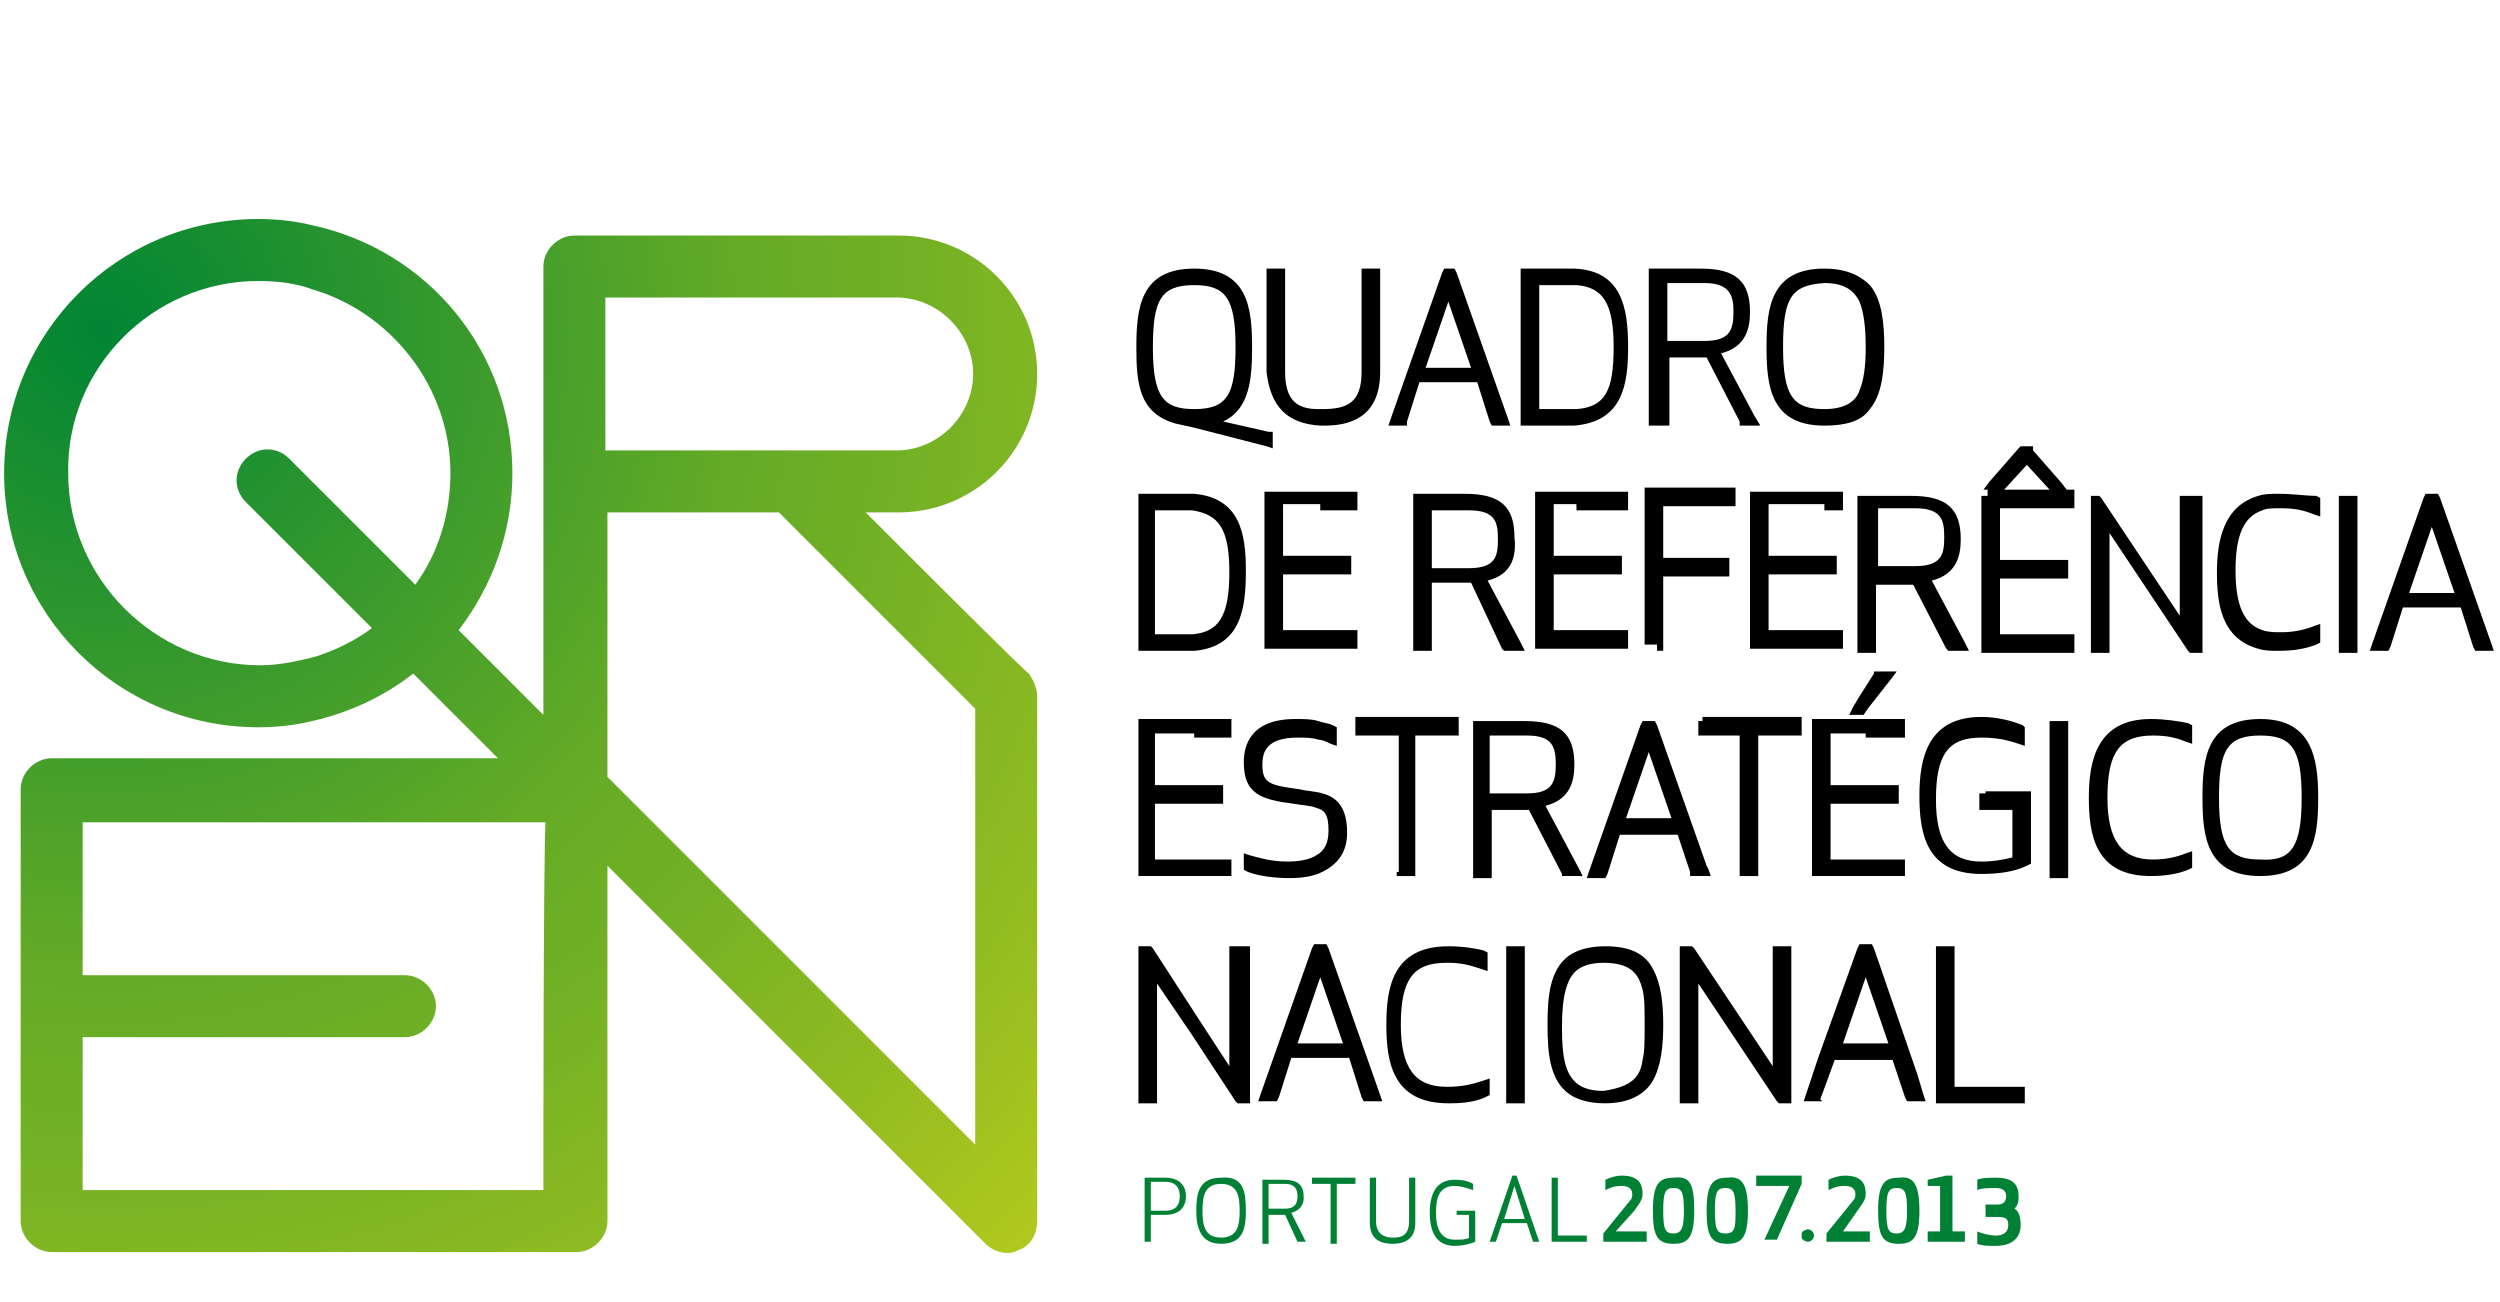
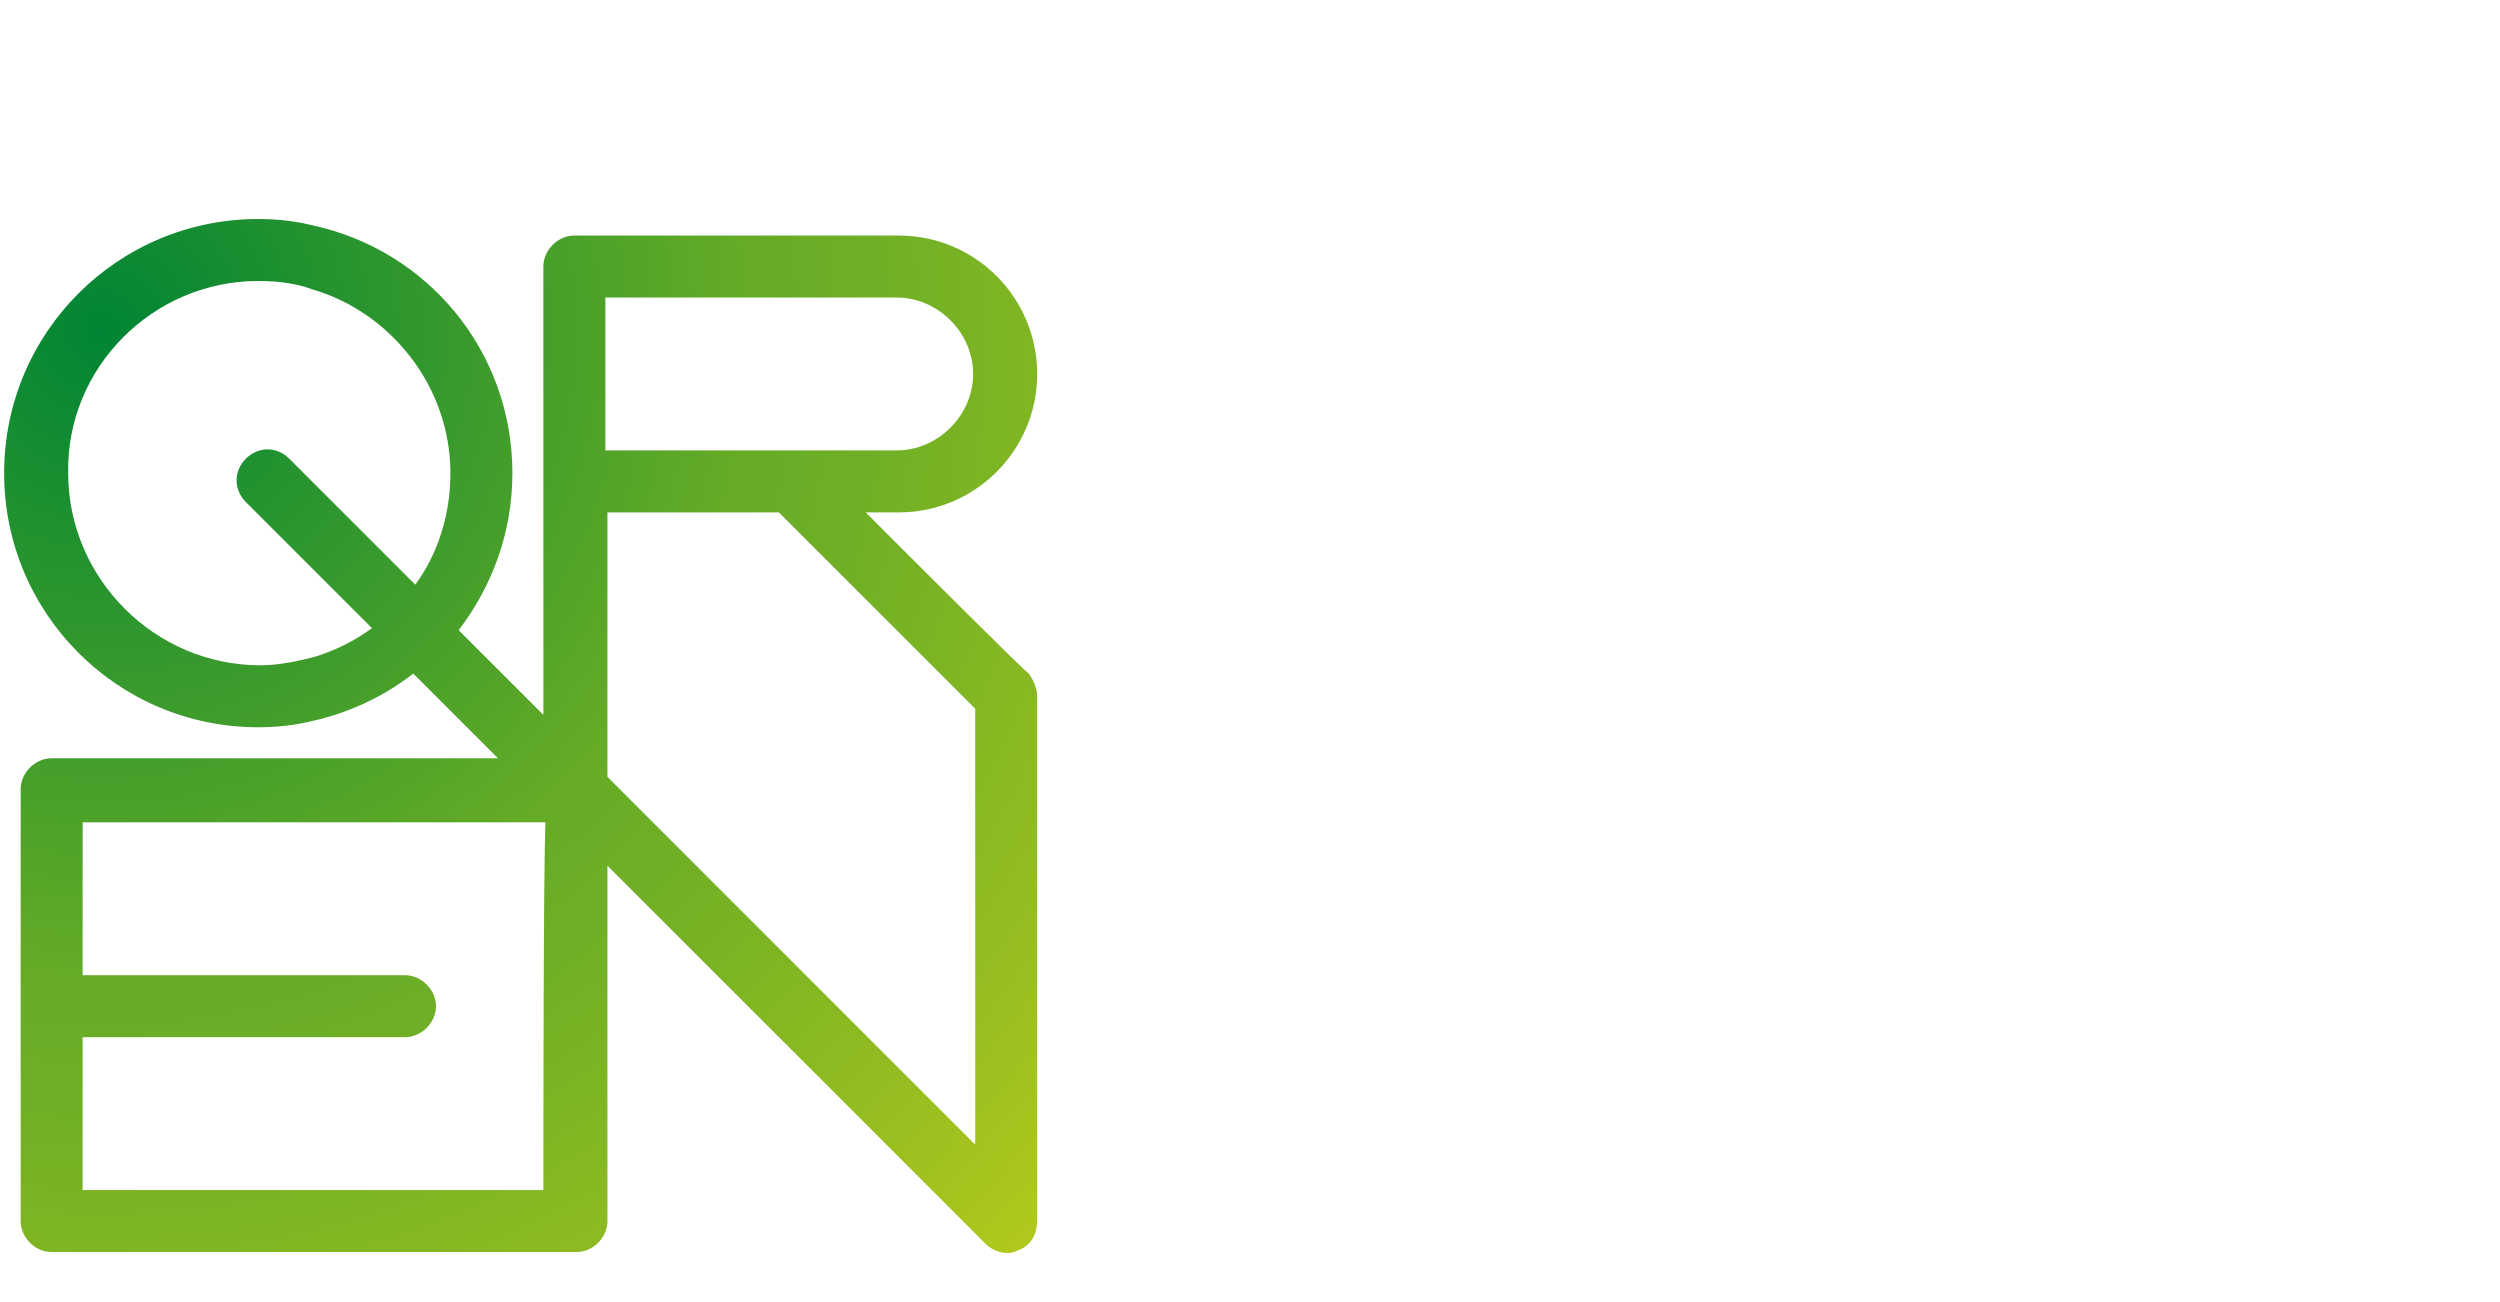
<svg xmlns="http://www.w3.org/2000/svg" xmlns:ns1="http://ns.adobe.com/AdobeSVGViewerExtensions/3.0/" version="1.1" x="0px" y="0px" width="121px" height="63px" viewBox="-0.2 -10.6 121 63" enable-background="new -0.2 -10.6 121 63" xml:space="preserve">
  <defs>
</defs>
  <radialGradient id="SVGID_1_" cx="4.768" cy="5.341" r="62.609" gradientUnits="userSpaceOnUse">
    <stop offset="0" style="stop-color:#008534" />
    <stop offset="0.5" style="stop-color:#65AB26" />
    <stop offset="0.618" style="stop-color:#71B025" />
    <stop offset="0.831" style="stop-color:#92BC21" />
    <stop offset="1" style="stop-color:#B0C81D" />
    <ns1:midPointStop offset="0" style="stop-color:#008534" />
    <ns1:midPointStop offset="0.508" style="stop-color:#008534" />
    <ns1:midPointStop offset="0.5" style="stop-color:#65AB26" />
    <ns1:midPointStop offset="0.574" style="stop-color:#65AB26" />
    <ns1:midPointStop offset="1" style="stop-color:#B0C81D" />
  </radialGradient>
  <path fill-rule="evenodd" clip-rule="evenodd" fill="url(#SVGID_1_)" d="M41.7,14.2c0.3,0,1.6,0,1.6,0c3.7,0,6.7-3,6.7-6.7  c0-3.7-3-6.7-6.7-6.7h-5.2H27.6c-0.8,0-1.5,0.7-1.5,1.5c0,0,0,15.6,0,21.7L22,19.9c1.6-2.1,2.6-4.7,2.6-7.6c0-5.9-4.1-10.8-9.7-12  C14.1,0.1,13.2,0,12.3,0C5.5,0,0,5.5,0,12.3c0,6.8,5.5,12.3,12.3,12.3c0.9,0,1.8-0.1,2.6-0.3c1.8-0.4,3.5-1.2,4.9-2.3l4.1,4.1h-9  H2.3c-0.8,0-1.5,0.7-1.5,1.5v20.9c0,0.8,0.7,1.5,1.5,1.5h12.7h12.7c0.8,0,1.5-0.7,1.5-1.5c0,0,0-12.3,0-17.2  c1.7,1.7,5.3,5.3,8.9,8.9c4.7,4.7,9.4,9.4,9.4,9.4c0.4,0.4,1.1,0.6,1.6,0.3c0.6-0.2,0.9-0.8,0.9-1.4V23.1c0-0.4-0.2-0.8-0.4-1.1  C49.6,22.1,44.6,17.1,41.7,14.2z M19.9,17.7l-4.9-4.9l-1.2-1.2c-0.6-0.6-1.5-0.6-2.1,0c-0.6,0.6-0.6,1.5,0,2.1l3.3,3.3l2.8,2.8  c-0.8,0.6-1.8,1.1-2.8,1.4c-0.8,0.2-1.7,0.4-2.6,0.4c-5.1,0-9.3-4.2-9.3-9.3C3,7.2,7.2,3,12.3,3c0.9,0,1.8,0.1,2.6,0.4  c3.8,1.1,6.7,4.7,6.7,8.9C21.6,14.3,21,16.2,19.9,17.7z M26.1,47H14.9H3.8c0-1,0-4.1,0-7.4h11.2h4.4c0.8,0,1.5-0.7,1.5-1.5  c0-0.8-0.7-1.5-1.5-1.5h-4.4H3.8c0-3.3,0-6.4,0-7.4h11.2h11.2C26.1,31.5,26.1,44.6,26.1,47z M29.1,3.8h8.9h5.2c2,0,3.7,1.7,3.7,3.7  c0,2-1.7,3.7-3.7,3.7h-5.2h-8.9C29.1,7.8,29.1,4.6,29.1,3.8z M47,44.8c-1.7-1.7-5.4-5.4-8.9-8.9c-4.3-4.3-8.5-8.5-8.9-8.9  c0-0.6,0-6.4,0-12.8c1.4,0,4.4,0,8.3,0c0.1,0.1,0.3,0.3,0.6,0.6c2.1,2.1,8.2,8.2,8.9,8.9C47,24.8,47,39.7,47,44.8z" />
-   <path d="M67.5,31.6V25h-1.8h-0.3v-0.3v-0.3v-0.3h0.3h4.2h0.2h0.3v0.3v0.3V25h-0.3h-0.2h-1.6v6.5v0.3h-0.3h-0.3h-0.3V31.6z   M113.3,13.4h-0.3v0.3v7v0.3h0.3h0.3h0.3v-0.3v-7v-0.3h-0.3H113.3z M71.8,17.5l1.6,3l0.2,0.4h-0.4h-0.4h-0.2l-0.1-0.1L71,17.6  c-0.1,0-0.1,0-0.2,0h-0.9h-0.8v3v0.3h-0.3h-0.3h-0.3v-0.3v-7v-0.3h0.3h1.3h0.9c1.7,0,2.4,0.6,2.4,2.1C73.2,16.3,73,17.2,71.8,17.5z   M69.1,16.9h0.8h1c1.3,0,1.4-0.6,1.4-1.4c0-0.8-0.1-1.4-1.4-1.4h-1h-0.8V16.9z M76.1,14.1h2.2h0.3v-0.3v-0.3v-0.3h-0.3h-2.2h-1.7  h-0.3v0.3v7v0.3h0.3h1.7h2.2h0.3v-0.3v-0.3v-0.3h-0.3h-2.2H75v-2.7h1.1H78h0.3v-0.3v-0.3v-0.3H78h-1.9H75v-2.5H76.1z M63.7,10  c0.1,0,0.2,0,0.2,0c1.1,0,2.7-0.3,2.7-2.6V2.7V2.4h-0.3h-0.3h-0.3v0.3v4.7c0,1.5-0.7,1.8-1.9,1.8c-0.1,0-0.2,0-0.2,0  c-1,0-1.6-0.4-1.6-1.8V2.7V2.4h-0.3h-0.3h-0.3v0.3v4.7C61.3,9.1,62.1,9.9,63.7,10z M73.7,10h-0.3V9.7v-7V2.4h0.3h2  c0.1,0,0.2,0,0.3,0c2.3,0.1,2.6,1.9,2.6,3.8c0,1.9-0.3,3.6-2.6,3.8c-0.1,0-0.2,0-0.3,0H73.7z M74.3,3.2v6h1.4c0.1,0,0.2,0,0.4,0  c1.4-0.1,1.8-0.9,1.8-3c0-2.1-0.5-2.9-1.8-3c-0.1,0-0.2,0-0.4,0H74.3z M110.1,13.3c-0.4,0-0.7,0-1,0.1c-1.7,0.5-2,2.2-2,3.7  c0,1.5,0.2,3.2,2,3.7c0.3,0.1,0.6,0.1,1,0.1c0.7,0,1.3-0.1,1.8-0.3l0.2-0.1v-0.2v-0.3v-0.4l-0.3,0.1c-0.5,0.2-1,0.3-1.6,0.3  c-0.3,0-0.6,0-0.9-0.1c-0.9-0.3-1.3-1.2-1.3-2.9c0-1.7,0.4-2.6,1.3-2.9c0.2-0.1,0.5-0.1,0.9-0.1c0.7,0,1.1,0.1,1.6,0.3l0.3,0.1v-0.4  v-0.3v-0.2l-0.2-0.1C111.4,13.4,110.8,13.3,110.1,13.3z M63.7,14.1h1.5h0.3v-0.3v-0.3v-0.3h-0.3h-1.5h-2.4h-0.3v0.3v7v0.3h0.3h2.4  h1.5h0.3v-0.3v-0.3v-0.3h-0.3h-1.5h-1.8v-2.7h1.8h1.2h0.3v-0.3v-0.3v-0.3h-0.3h-1.2h-1.8v-2.5H63.7z M67.3,10H67l0.1-0.3l2.5-7.1  l0.1-0.2h0.2h0.1H70h0.2l0.1,0.2l2.5,7.1l0.1,0.3h-0.4h-0.4H72l-0.1-0.2l-0.6-1.9h-1.4h-1.4l-0.6,1.9L67.9,10h-0.2H67.3z M71,7.2  l-1.1-3.2l-1.1,3.2h1.1H71z M90.1,25.1h1.7H92v-0.3v-0.3v-0.3h-0.3h-1.7h-2h-0.2h-0.3v0.3v7v0.3h0.3h0.2h2h1.7H92v-0.3v-0.3V31h-0.3  h-1.7h-1.6v-2.7h1.6h1.4h0.3V28v-0.3v-0.3h-0.3h-1.4h-1.6v-2.5H90.1z M85.3,6.2c0-1.9,0.2-3.8,2.8-3.8h0c1,0,1.7,0.3,2.2,0.8  c0.6,0.7,0.7,1.9,0.7,3c0,1.1-0.1,2.3-0.7,3c-0.4,0.6-1.2,0.8-2.2,0.8C85.5,10,85.3,8.1,85.3,6.2z M86.1,6.2c0,2.4,0.5,3,2,3h0  c0.9,0,1.5-0.3,1.7-0.9c0.2-0.5,0.3-1.1,0.3-2.1S90,4.5,89.8,4c-0.3-0.6-0.8-0.9-1.7-0.9C86.5,3.2,86.1,3.8,86.1,6.2z M80,20.9h0.3  v-0.3v-3.3h1.8h1.1h0.3v-0.3v-0.3v-0.3h-0.3h-1.1h-1.8v-2.5h1.8h1.4h0.3v-0.3v-0.3v-0.3h-0.3h-1.4h-2.4h-0.3v0.3v7v0.3h0.3H80z   M96.6,13.2h0.1l0.1-0.1l1.1-1.2l1.1,1.2l0.1,0.1h0.1h0.2h0.5l-0.3-0.4l-1.4-1.6L98.2,11h-0.1h-0.4h-0.1l-0.1,0.1l-1.4,1.6l-0.3,0.4  h0.5H96.6z M90,24L90,24l0.2-0.3l1.1-1.4l0.3-0.4h-0.5h-0.5h-0.1L90.5,22l-0.7,1.1l-0.3,0.5L89.3,24h0.4h0.2H90z M112,28  c0,1.9-0.2,3.8-2.8,3.8c-2.6,0-2.8-1.9-2.8-3.8c0-1.9,0.2-3.8,2.8-3.8C111.7,24.2,112,26.1,112,28z M111.2,28c0-2.4-0.5-3-2-3  c-1.6,0-2,0.7-2,3c0,2.4,0.5,3,2,3C110.7,31.1,111.2,30.4,111.2,28z M79.9,10h-0.3V9.7v-7V2.4h0.3h2.2h0c1.7,0,2.4,0.6,2.4,2.1  c0,0.8-0.2,1.7-1.4,2l1.6,3L85,10h-0.4h-0.4H84L84,9.8l-1.6-3.1c-0.1,0-0.1,0-0.2,0h-1.6v3V10h-0.3H79.9z M80.5,3.2v2.7h1.6h0.2  c1.2,0,1.4-0.5,1.4-1.4c0-0.7-0.1-1.4-1.4-1.4h-0.2H80.5z M88.1,14.1h0.6H89v-0.3v-0.3v-0.3h-0.3h-0.6h-3.3h-0.3v0.3v7v0.3h0.3h3.3  h0.6H89v-0.3v-0.3v-0.3h-0.3h-0.6h-2.7v-2.7h2.7h0.3h0.3v-0.3v-0.3v-0.3h-0.3h-0.3h-2.7v-2.5H88.1z M120.5,20.9h-0.4h-0.3h-0.2  l-0.1-0.2l-0.6-1.9h-1.4h-1.4l-0.6,1.9l-0.1,0.2h-0.2h-0.3h-0.4l0.1-0.3l2.5-7.1l0.1-0.2h0.2h0.1h0.1h0.2l0.1,0.2l2.5,7.1  L120.5,20.9z M118.6,18.1l-1.1-3.2l-1.1,3.2h1.1H118.6z M85.9,35.2h-0.3l0,0.3l0,5.5l-3.4-5.1l-0.4-0.6l-0.1-0.1h-0.1h-0.2h-0.3v0.3  v7v0.3h0.3h0.3h0.3l0-0.3l0-5.5l3.8,5.7l0.1,0.1H86h0.2h0.3v-0.3v-7v-0.3h-0.3H85.9z M95.9,27.8h-0.3V28v0.3v0.3h0.3h1.3v2.3  c-0.4,0.1-0.9,0.2-1.5,0.2c-1.5,0-2.2-0.9-2.2-3c0-2.2,0.6-3,2.2-3c0.7,0,1.2,0.1,1.8,0.3l0.3,0.1v-0.4v-0.3v-0.2l-0.1-0.1  c-0.5-0.2-1.2-0.4-2-0.4c-2.6,0-3,2-3,3.8c0,1.8,0.3,3.8,3,3.8c0.8,0,1.6-0.1,2.2-0.4l0.2-0.1v-0.2V28v-0.3h-0.3H95.9z M79.8,36.3  c0.4,0.7,0.5,1.7,0.5,2.7s-0.1,2-0.5,2.7c-0.4,0.7-1.2,1.1-2.3,1.1c-0.6,0-1.1-0.1-1.5-0.3c-1.2-0.6-1.3-2.1-1.3-3.5  c0-1.4,0.1-2.9,1.3-3.5c0.4-0.2,0.9-0.3,1.5-0.3C78.6,35.2,79.4,35.5,79.8,36.3z M79.3,40.7c0.1-0.4,0.1-0.9,0.1-1.7  c0-0.8,0-1.3-0.1-1.7c-0.2-0.8-0.6-1.3-1.9-1.3c-0.5,0-0.9,0.1-1.2,0.3c-0.6,0.4-0.8,1.4-0.8,2.8c0,1.3,0.1,2.3,0.8,2.8  c0.3,0.2,0.7,0.3,1.2,0.3C78.8,42,79.2,41.5,79.3,40.7z M81.6,31.6L81,29.8h-1.4h-1.4l-0.6,1.9l-0.1,0.2h-0.2H77h-0.4l0.1-0.3  l2.5-7.1l0.1-0.2h0.2h0.1h0.1h0.2l0.1,0.2l2.4,6.8l0.1,0.2l0.1,0.3h-0.4h-0.1h-0.3h-0.2L81.6,31.6z M80.7,29l-1.1-3.2L78.5,29h1.1  H80.7z M99.3,24.3h-0.3v0.3v7v0.3h0.3h0.3h0.3v-0.3v-7v-0.3h-0.3H99.3z M75.4,31.7l-1.6-3.1c-0.1,0-0.1,0-0.2,0h-1.6v3v0.3h-0.3  h-0.3h-0.3v-0.3v-7v-0.3h0.3h2.2h0c1.7,0,2.4,0.6,2.4,2.1c0,0.8-0.2,1.7-1.4,2l1.6,3l0.2,0.4H76h-0.4h-0.2L75.4,31.7z M71.9,27.8  h1.6h0.2c1.2,0,1.4-0.5,1.4-1.4c0-0.9-0.2-1.4-1.4-1.4h-0.2h-1.6V27.8z M90.1,13.4h2.2h0c1.7,0,2.4,0.6,2.4,2.1c0,0.8-0.2,1.7-1.4,2  l1.6,3l0.2,0.4h-0.4h-0.4h-0.2l-0.1-0.1l-1.6-3.1c-0.1,0-0.1,0-0.2,0h-1.6v3v0.3h-0.3h-0.3h-0.3v-0.3v-7v-0.3H90.1z M90.7,14.1v2.7  h1.6h0.2c1.3,0,1.4-0.6,1.4-1.4c0-0.8-0.1-1.4-1.4-1.4h-0.2H90.7z M92.9,42.4l0.1,0.3h-0.4h-0.3l-0.2,0l-0.1-0.2l-0.6-1.8h-1.4h-1.4  l-0.4,1.1l-0.3,0.8L88,42.7h-0.2h-0.3h-0.4l0.1-0.3l0.6-1.8l1.9-5.3l0.1-0.2H90h0.1h0.1h0.2l0.1,0.2l2.1,6.1L92.9,42.4z M91.2,39.9  l-1.1-3.2l-1.1,3.2h1.1H91.2z M94.4,42v-6.5v-0.3h-0.3h-0.3h-0.3v0.3v7v0.3h0.3h3.7h0.3v-0.3v-0.3V42h-0.3H94.4z M82.2,24.3H82v0.3  v0.3V25h0.3H84v6.5v0.3h0.3h0.3h0.3v-0.3V25h1.8h0.3v-0.3v-0.3v-0.3h-0.3H82.2z M96,13.4h-0.3v0.3v7v0.3H96h3.9h0.3v-0.3v-0.3v-0.3  h-0.3h-3.3v-2.7h3h0.3v-0.3v-0.3v-0.3h-0.3h-3v-2.5h3.3h0.3v-0.3v-0.3v-0.3h-0.3H96z M103.9,24.2c-2.6,0-3,2-3,3.8  c0,1.8,0.3,3.8,3,3.8c0.7,0,1.3-0.1,1.8-0.3l0.2-0.1v-0.2V31v-0.4l-0.3,0.1c-0.5,0.2-1,0.3-1.6,0.3c-1.5,0-2.2-0.9-2.2-3  c0-2.2,0.6-3,2.2-3c0.7,0,1.1,0.1,1.6,0.3l0.3,0.1v-0.4v-0.3v-0.2l-0.2-0.1C105.2,24.3,104.6,24.2,103.9,24.2z M57.6,20.9  c-0.1,0-0.3,0-0.4,0h-2h-0.3v-0.3v-7v-0.3h0.3h2c0.1,0,0.3,0,0.4,0c2.2,0.2,2.5,1.9,2.5,3.7S59.9,20.7,57.6,20.9z M55.7,20.1h1.4  c0.1,0,0.3,0,0.4,0c1.3-0.1,1.8-0.9,1.8-3c0-2.1-0.5-2.8-1.8-3c-0.1,0-0.3,0-0.4,0h-1.4V20.1z M105.6,13.4h-0.3l0,0.3l0,5.5  l-3.8-5.7l-0.1-0.1h-0.1h-0.2H101v0.3v7v0.3h0.3h0.3h0.3l0-0.3l0-5.5l3.8,5.7l0.1,0.1h0.1h0.2h0.3v-0.3v-7v-0.3h-0.3H105.6z   M59.6,35.2h-0.3l0,0.3l0,5.5l-1.5-2.3l-2.2-3.4l-0.1-0.1h-0.1h-0.2h-0.3v0.3v7v0.3h0.3h0.3h0.3l0-0.3l0-5.5l1.7,2.5l2.1,3.2  l0.1,0.1h0.1h0.2h0.3v-0.3v-7v-0.3h-0.3H59.6z M57.6,25.1h1.5h0.3v-0.3v-0.3v-0.3h-0.3h-1.5h-2.4h-0.3v0.3v7v0.3h0.3h2.4h1.5h0.3  v-0.3v-0.3V31h-0.3h-1.5h-1.9v-2.7h1.9h1.1H59V28v-0.3v-0.3h-0.3h-1.1h-1.9v-2.5H57.6z M69.9,35.2L69.9,35.2L69.9,35.2L69.9,35.2  c-2.7,0-3,2-3,3.8c0,1.8,0.3,3.8,3,3.8h0.1c0.7,0,1.3-0.1,1.7-0.3l0.2-0.1v-0.2V42v-0.4l-0.3,0.1C71,41.9,70.5,42,69.9,42h-0.1  c-1.5,0-2.2-0.9-2.2-3c0-2.2,0.6-3,2.2-3h0.1c0.6,0,1,0.1,1.6,0.3l0.3,0.1V36v-0.3v-0.2l-0.2-0.1C71.2,35.3,70.6,35.2,69.9,35.2z   M66.6,42.4l0.1,0.3h-0.4H66h-0.2l-0.1-0.2l-0.6-1.9h-1.4h-1.4l-0.6,1.9l-0.1,0.2h-0.2h-0.3h-0.4l0.1-0.3l2.5-7.1l0.1-0.2h0.2h0.1  h0.1H64l0.1,0.2L66.6,42.4z M64.8,39.9l-1.1-3.2l-1.1,3.2h1.1H64.8z M73,35.2h-0.3v0.3v7v0.3H73h0.3h0.3v-0.3v-7v-0.3h-0.3H73z   M54.8,6.2c0-1.9,0.2-3.8,2.8-3.8c2.6,0,2.8,1.9,2.8,3.8c0,1.5-0.1,3-1.4,3.6l2.2,0.5l0.2,0v0.2v0.3v0.3l-0.3-0.1l-3.5-0.9l-0.9-0.2  C54.9,9.4,54.8,7.9,54.8,6.2z M57.6,9.5V9.2c1.6,0,2-0.7,2-3c0-2.4-0.5-3-2-3c-1.6,0-2,0.7-2,3c0,2.4,0.5,3,2,3L57.6,9.5z   M63.8,31.6c0.8-0.4,1.2-1,1.2-1.9c0-1.1-0.4-1.7-1.2-1.9c-0.3-0.1-0.7-0.1-1.1-0.2c-1.5-0.2-1.8-0.3-1.8-1.2c0-0.6,0.2-1.3,1.7-1.3  c0.4,0,0.7,0,1,0.1c0.2,0,0.4,0.1,0.6,0.2l0.3,0.1v-0.4v-0.3v-0.2l-0.2-0.1c-0.2-0.1-0.4-0.1-0.7-0.2c-0.3-0.1-0.7-0.1-1.1-0.1  c-2.2,0-2.5,1.3-2.5,2.1c0,1.5,0.8,1.8,2.4,2c0.6,0.1,0.9,0.1,1.1,0.2c0.4,0.1,0.6,0.3,0.6,1.1c0,0.6-0.2,1-0.6,1.2  c-0.3,0.2-0.8,0.3-1.4,0.3c-0.8,0-1.4-0.2-1.8-0.3l-0.3-0.1V31v0.3v0.2l0.2,0.1c0.5,0.2,1.3,0.3,2,0.3  C62.9,31.9,63.4,31.8,63.8,31.6z" />
-   <path fill="#008035" d="M63.4,46.4h2v0.3h-0.9v2.9h-0.3v-2.9h-0.9V46.4z M62.3,48.1l0.7,1.4h-0.4L62,48.2c0,0-0.1,0-0.1,0h0h-0.7  v1.4h-0.3v-3.1h1h0c0.8,0,1,0.3,1,0.9C62.9,47.7,62.7,48,62.3,48.1z M62.6,47.3c0-0.3-0.1-0.6-0.6-0.6h-0.1h-0.7v1.2h0.7h0.1  C62.5,47.9,62.6,47.6,62.6,47.3z M68,48.5c0,0.8-0.5,0.8-0.8,0.8c-0.3,0-0.8-0.1-0.8-0.8v-2.1h-0.3v2.2c0,0.9,0.7,1,1.1,1  c0.4,0,1.1-0.1,1.1-1v-2.2H68V48.5z M70.3,48.2h0.6v1.1c-0.1,0.1-0.4,0.1-0.7,0.1c-0.7,0-0.9-0.6-0.9-1.3c0-0.8,0.2-1.3,0.9-1.3  c0.3,0,0.6,0.1,0.9,0.2v-0.3c-0.2-0.1-0.4-0.2-0.9-0.2c-0.9,0-1.2,0.7-1.2,1.6c0,0.9,0.3,1.6,1.2,1.6c0.4,0,0.8-0.1,1-0.2v-1.5h-0.9  V48.2z M94.3,46.3h-0.3l-0.9,0.2v0.3l0.6,0V49h-0.6v0.5h1.8V49h-0.6V46.3z M57.2,47.3c0,0.5-0.3,0.9-1,0.9c0,0,0,0,0,0h-0.7v1.3  h-0.3v-3.1h1c0,0,0,0,0,0C56.9,46.4,57.2,46.8,57.2,47.3z M56.9,47.3c0-0.3-0.1-0.7-0.7-0.7h0h-0.7V48h0.7h0  C56.8,48,56.9,47.6,56.9,47.3z M97.3,47.9c0.2-0.2,0.2-0.4,0.2-0.6c0-0.5-0.2-0.9-1.1-0.9c-0.2,0-0.7,0-0.9,0.1V47  c0.2-0.1,0.6-0.1,0.9-0.1c0.4,0,0.5,0.2,0.5,0.4c0,0.2-0.1,0.4-0.4,0.4h-0.6v0.6h0.6c0.4,0,0.5,0.1,0.5,0.4c0,0.2-0.1,0.5-0.6,0.5  c-0.3,0-0.7-0.1-0.9-0.2v0.6c0.2,0.1,0.6,0.1,0.9,0.1c0.9,0,1.2-0.5,1.2-1C97.6,48.3,97.5,48,97.3,47.9z M60.1,48  c0,0.8-0.1,1.6-1.2,1.6c-1,0-1.2-0.8-1.2-1.6c0-0.8,0.1-1.6,1.2-1.6C60,46.3,60.1,47.1,60.1,48z M59.8,48c0-0.7-0.1-1.3-0.9-1.3  c-0.8,0-0.9,0.6-0.9,1.3c0,0.7,0.1,1.3,0.9,1.3C59.7,49.3,59.8,48.7,59.8,48z M78.9,48c0.2-0.3,0.4-0.5,0.4-0.8c0-0.4-0.1-0.9-1-0.9  c-0.3,0-0.6,0.1-0.8,0.2V47c0.4-0.2,0.6-0.2,0.8-0.2c0.4,0,0.5,0.2,0.5,0.4c0,0.1,0,0.2-0.1,0.3l-1.3,1.6v0.4h2.1V49H78L78.9,48z   M81.8,48c0,1.3-0.3,1.6-1,1.6h0c-0.8,0-1-0.4-1-1.6c0-1.3,0.3-1.6,1-1.6h0C81.6,46.3,81.8,46.7,81.8,48z M81.3,48  c0-0.9-0.1-1.1-0.5-1.1h0c-0.4,0-0.5,0.2-0.5,1.1c0,0.9,0.1,1.1,0.5,1.1h0C81.2,49.1,81.3,48.8,81.3,48z M87.3,48.9  c-0.1,0-0.3,0.1-0.3,0.2c0,0,0,0.1,0,0.1c0,0,0,0.1,0,0.1c0,0.1,0.2,0.2,0.3,0.2c0.2,0,0.3-0.2,0.3-0.3  C87.6,49.1,87.5,48.9,87.3,48.9z M89.7,48c0.2-0.3,0.4-0.5,0.4-0.8c0-0.4-0.1-0.9-1-0.9c-0.3,0-0.6,0.1-0.8,0.2V47  c0.4-0.2,0.6-0.2,0.8-0.2c0.4,0,0.5,0.2,0.5,0.4c0,0.1,0,0.2-0.1,0.3l-1.3,1.6v0.4h2.1V49h-1.3L89.7,48z M92.7,48  c0,1.3-0.3,1.6-1,1.6h0c-0.8,0-1-0.4-1-1.6c0-1.3,0.3-1.6,1-1.6h0C92.4,46.3,92.7,46.7,92.7,48z M92.1,48c0-0.9-0.1-1.1-0.5-1.1h0  c-0.4,0-0.5,0.2-0.5,1.1c0,0.9,0.1,1.1,0.5,1.1h0C92,49.1,92.1,48.8,92.1,48z M84.4,48c0,1.3-0.3,1.6-1,1.6h0c-0.8,0-1-0.4-1-1.6  c0-1.3,0.3-1.6,1-1.6h0C84.1,46.3,84.4,46.7,84.4,48z M83.8,48c0-0.9-0.1-1.1-0.5-1.1h0c-0.4,0-0.5,0.2-0.5,1.1  c0,0.9,0.1,1.1,0.5,1.1h0C83.8,49.1,83.8,48.8,83.8,48z M73.2,46.3l1.1,3.2H74l-0.3-0.9h-0.6h-0.6l-0.3,0.9h-0.3l1.1-3.2h0.1H73.2z   M73.6,48.4l-0.5-1.6l0,0l-0.5,1.6h0.5H73.6z M75.2,46.4h-0.3v3.1h1.7v-0.3h-1.4V46.4z M87,46.7v-0.4h0h-2.2v0.5h1.6l-1.2,2.6h0.6  L87,46.7L87,46.7z" />
</svg>